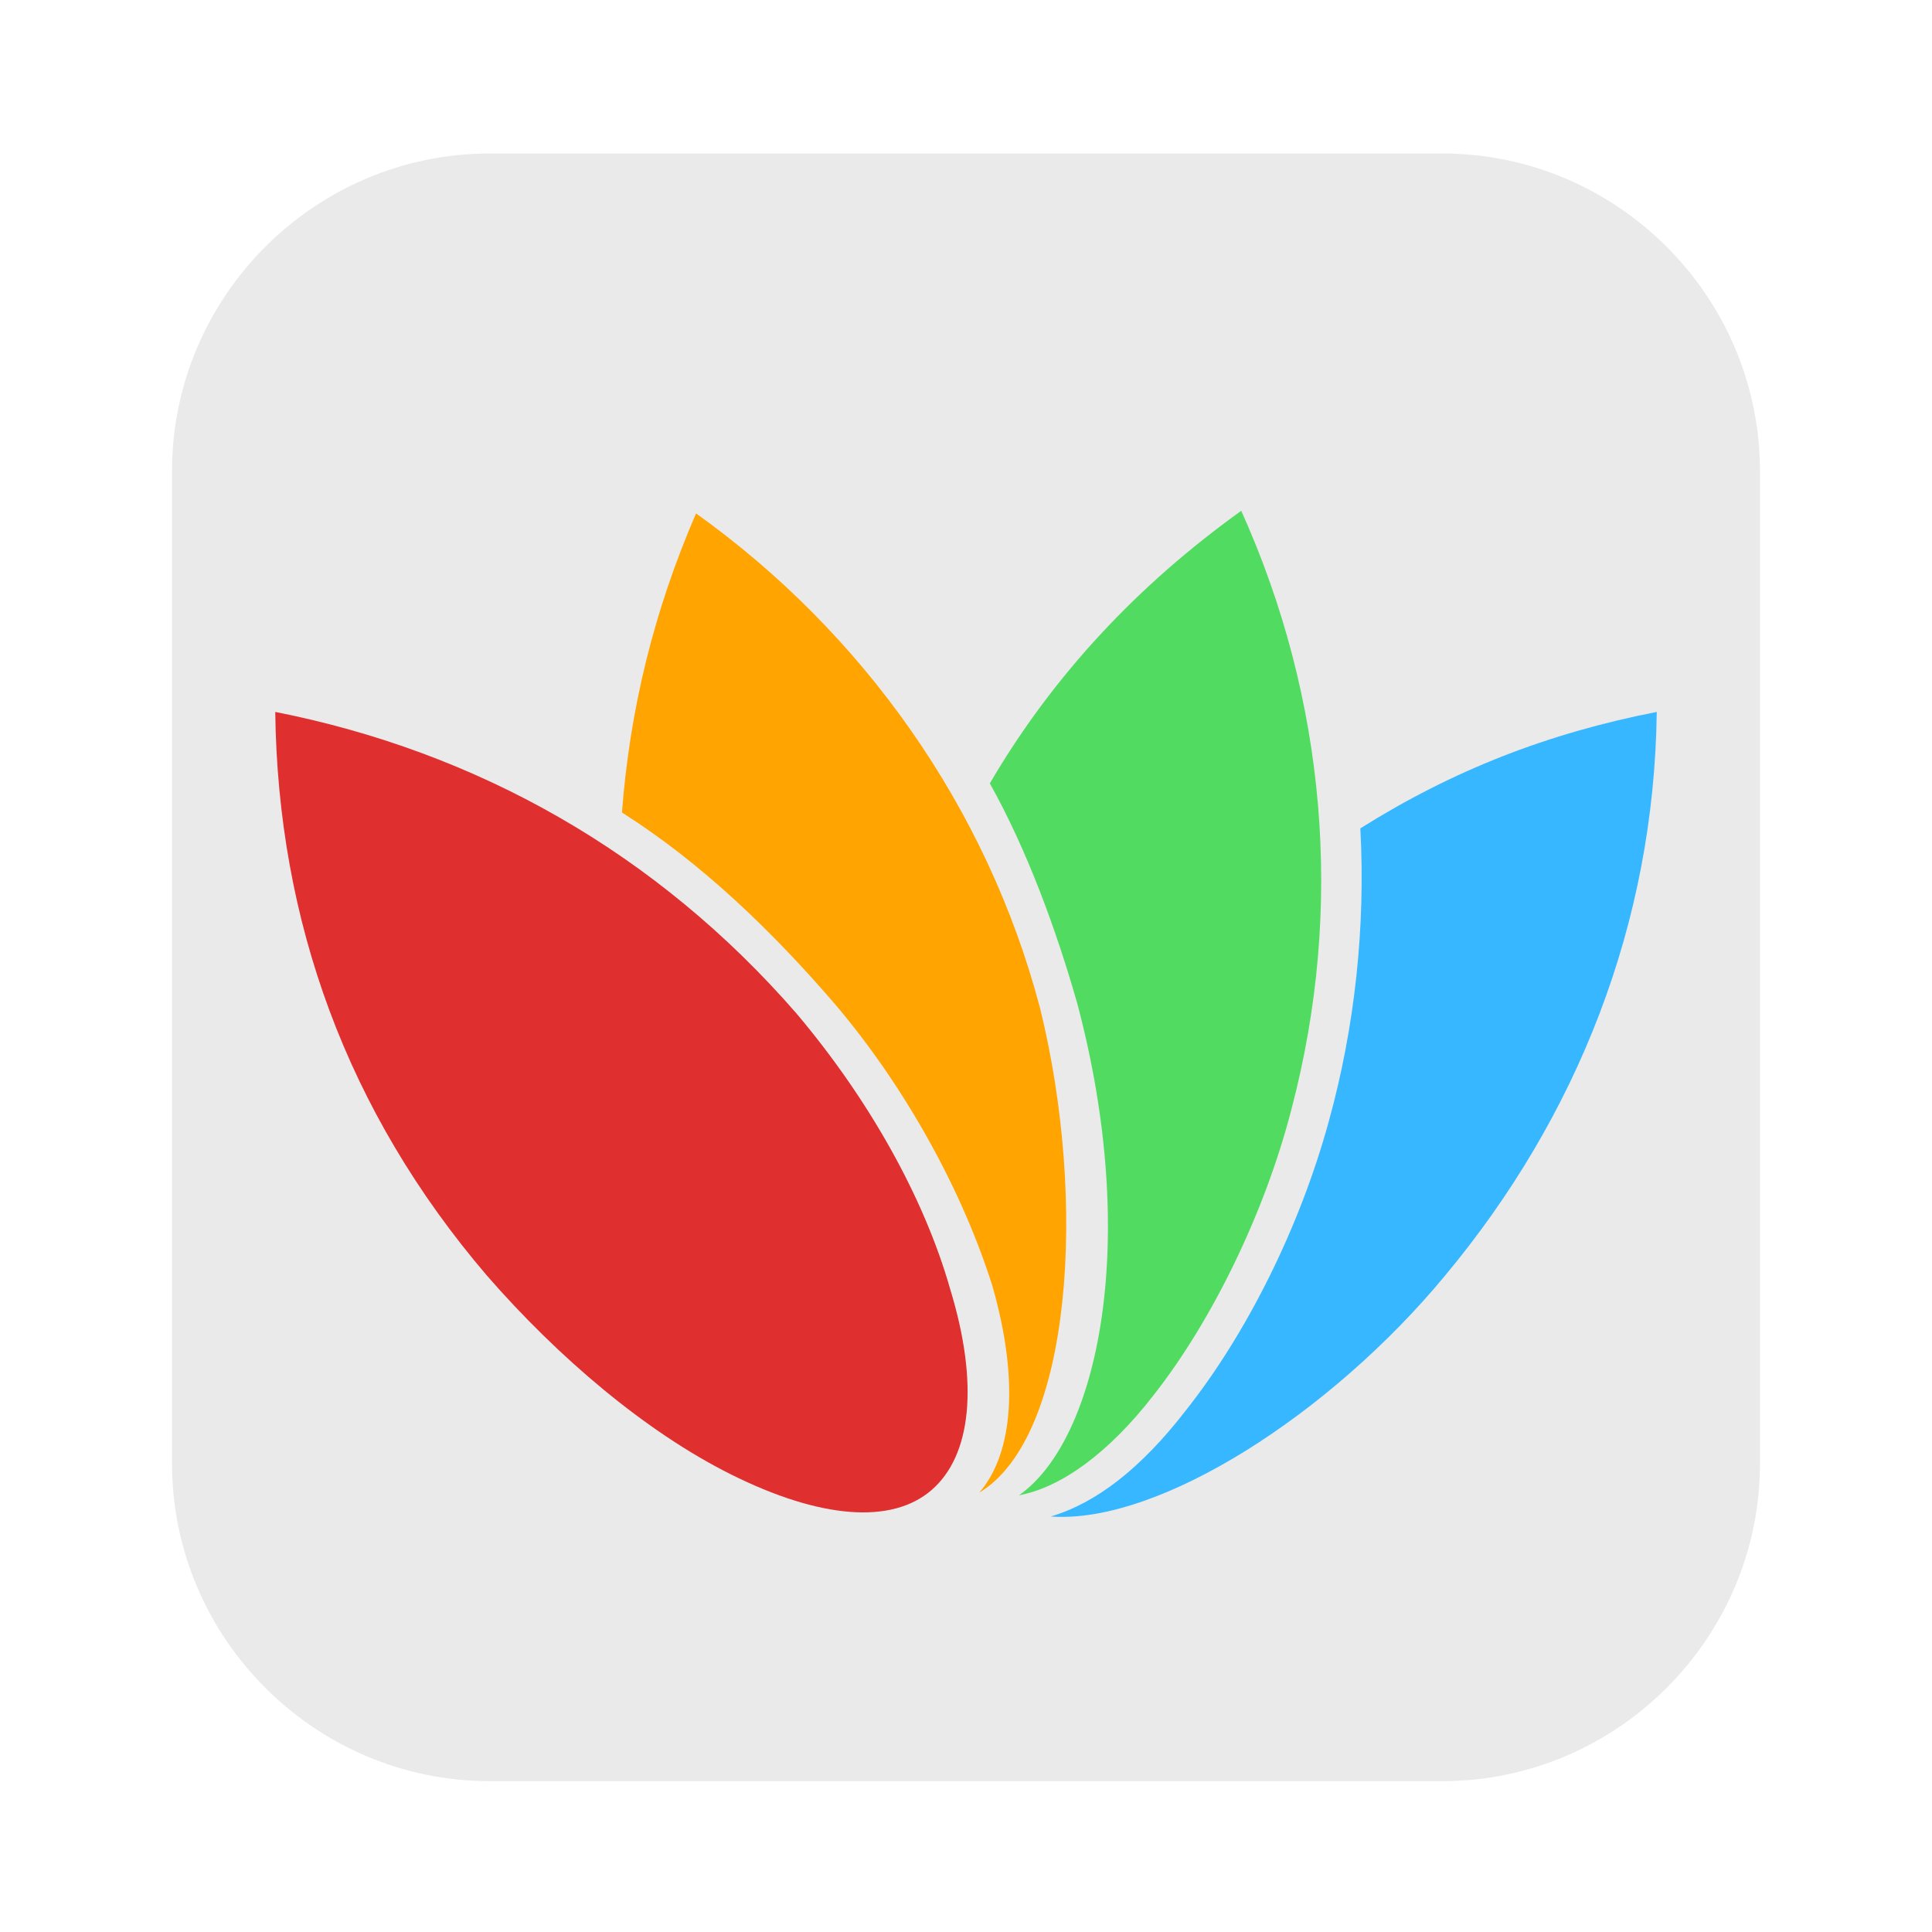
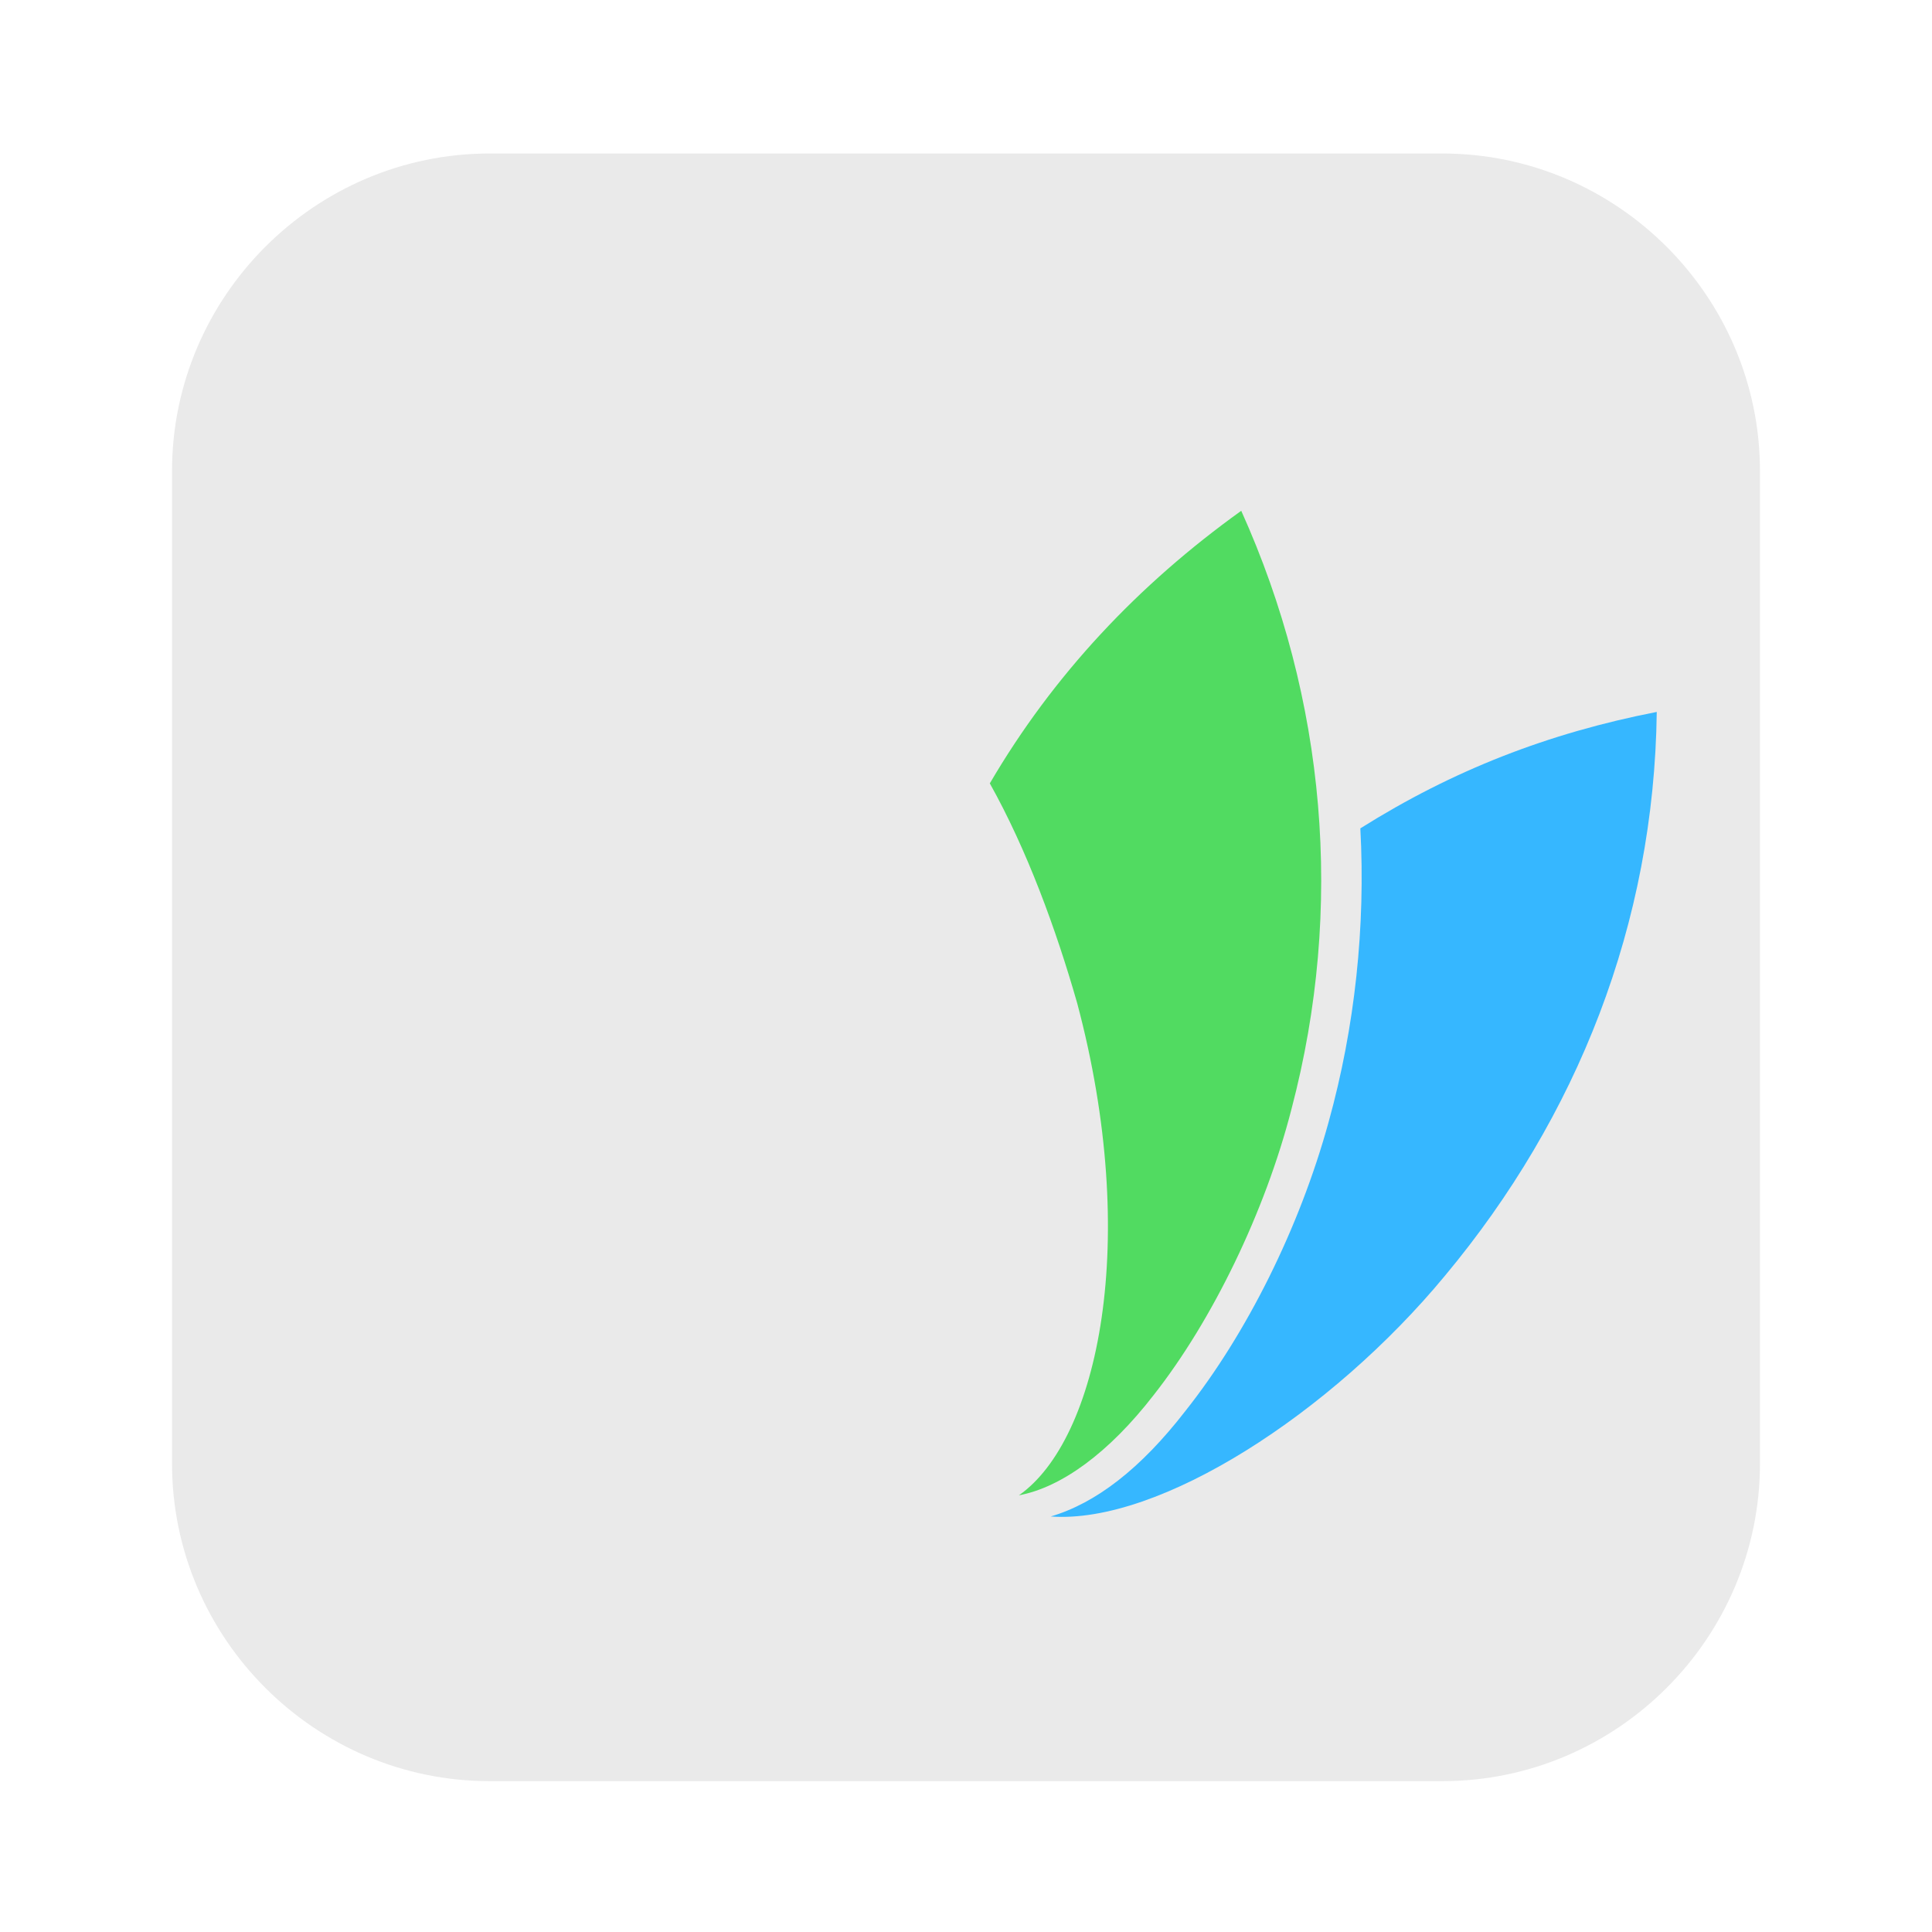
<svg xmlns="http://www.w3.org/2000/svg" version="1.1" id="Layer_1" x="0px" y="0px" width="73px" height="73px" viewBox="0 0 73 73" enable-background="new 0 0 73 73" xml:space="preserve">
  <path fill="#EAEAEA" d="M66.5,55.3c0,6.6-5.4,12-12,12h-36c-6.6,0-12-5.4-12-12V17.8c0-6.6,5.4-12,12-12h36c6.6,0,12,5.4,12,12V55.3  z" />
  <g>
-     <path fill="#E02F2F" d="M10.4,26.9c0.1,7.9,2.7,15.1,8,21.3c2.7,3.1,6,5.9,9.2,7.5c3.4,1.7,6.1,1.9,7.6,0.6s1.8-4,0.7-7.6   c-1-3.5-3.1-7.2-5.8-10.4C24.8,32.2,18,28.4,10.4,26.9" />
-     <path fill="#FFA400" d="M39.3,38.1c-2-7.6-6.7-14.2-13-18.7c-1.6,3.7-2.5,7.4-2.8,11.3c3,1.9,5.7,4.5,8.1,7.3   c2.7,3.2,4.8,7.1,5.9,10.6c1,3.5,0.8,6.3-0.5,7.8C40.5,54.3,41.1,45.4,39.3,38.1" />
    <path fill="#51DB61" d="M38.5,56.5c1.6-0.3,3.4-1.6,5.1-3.8c2.2-2.8,4.2-6.9,5.2-10.8c2-7.6,1.3-15.5-1.9-22.6   c-3.9,2.8-7.1,6.2-9.5,10.3c1.4,2.5,2.5,5.5,3.3,8.3C43.1,46.9,41.5,54.4,38.5,56.5" />
    <path fill="#36B7FF" d="M54.6,48.2c5-6,7.9-13.3,8-21.3c-4.1,0.8-7.7,2.2-11.2,4.4c0.2,3.7-0.2,7.5-1.2,11.1c-1.1,4-3.1,8-5.4,10.9   c-1.7,2.2-3.4,3.5-5.1,4C43.8,57.6,50.3,53.4,54.6,48.2" />
  </g>
</svg>